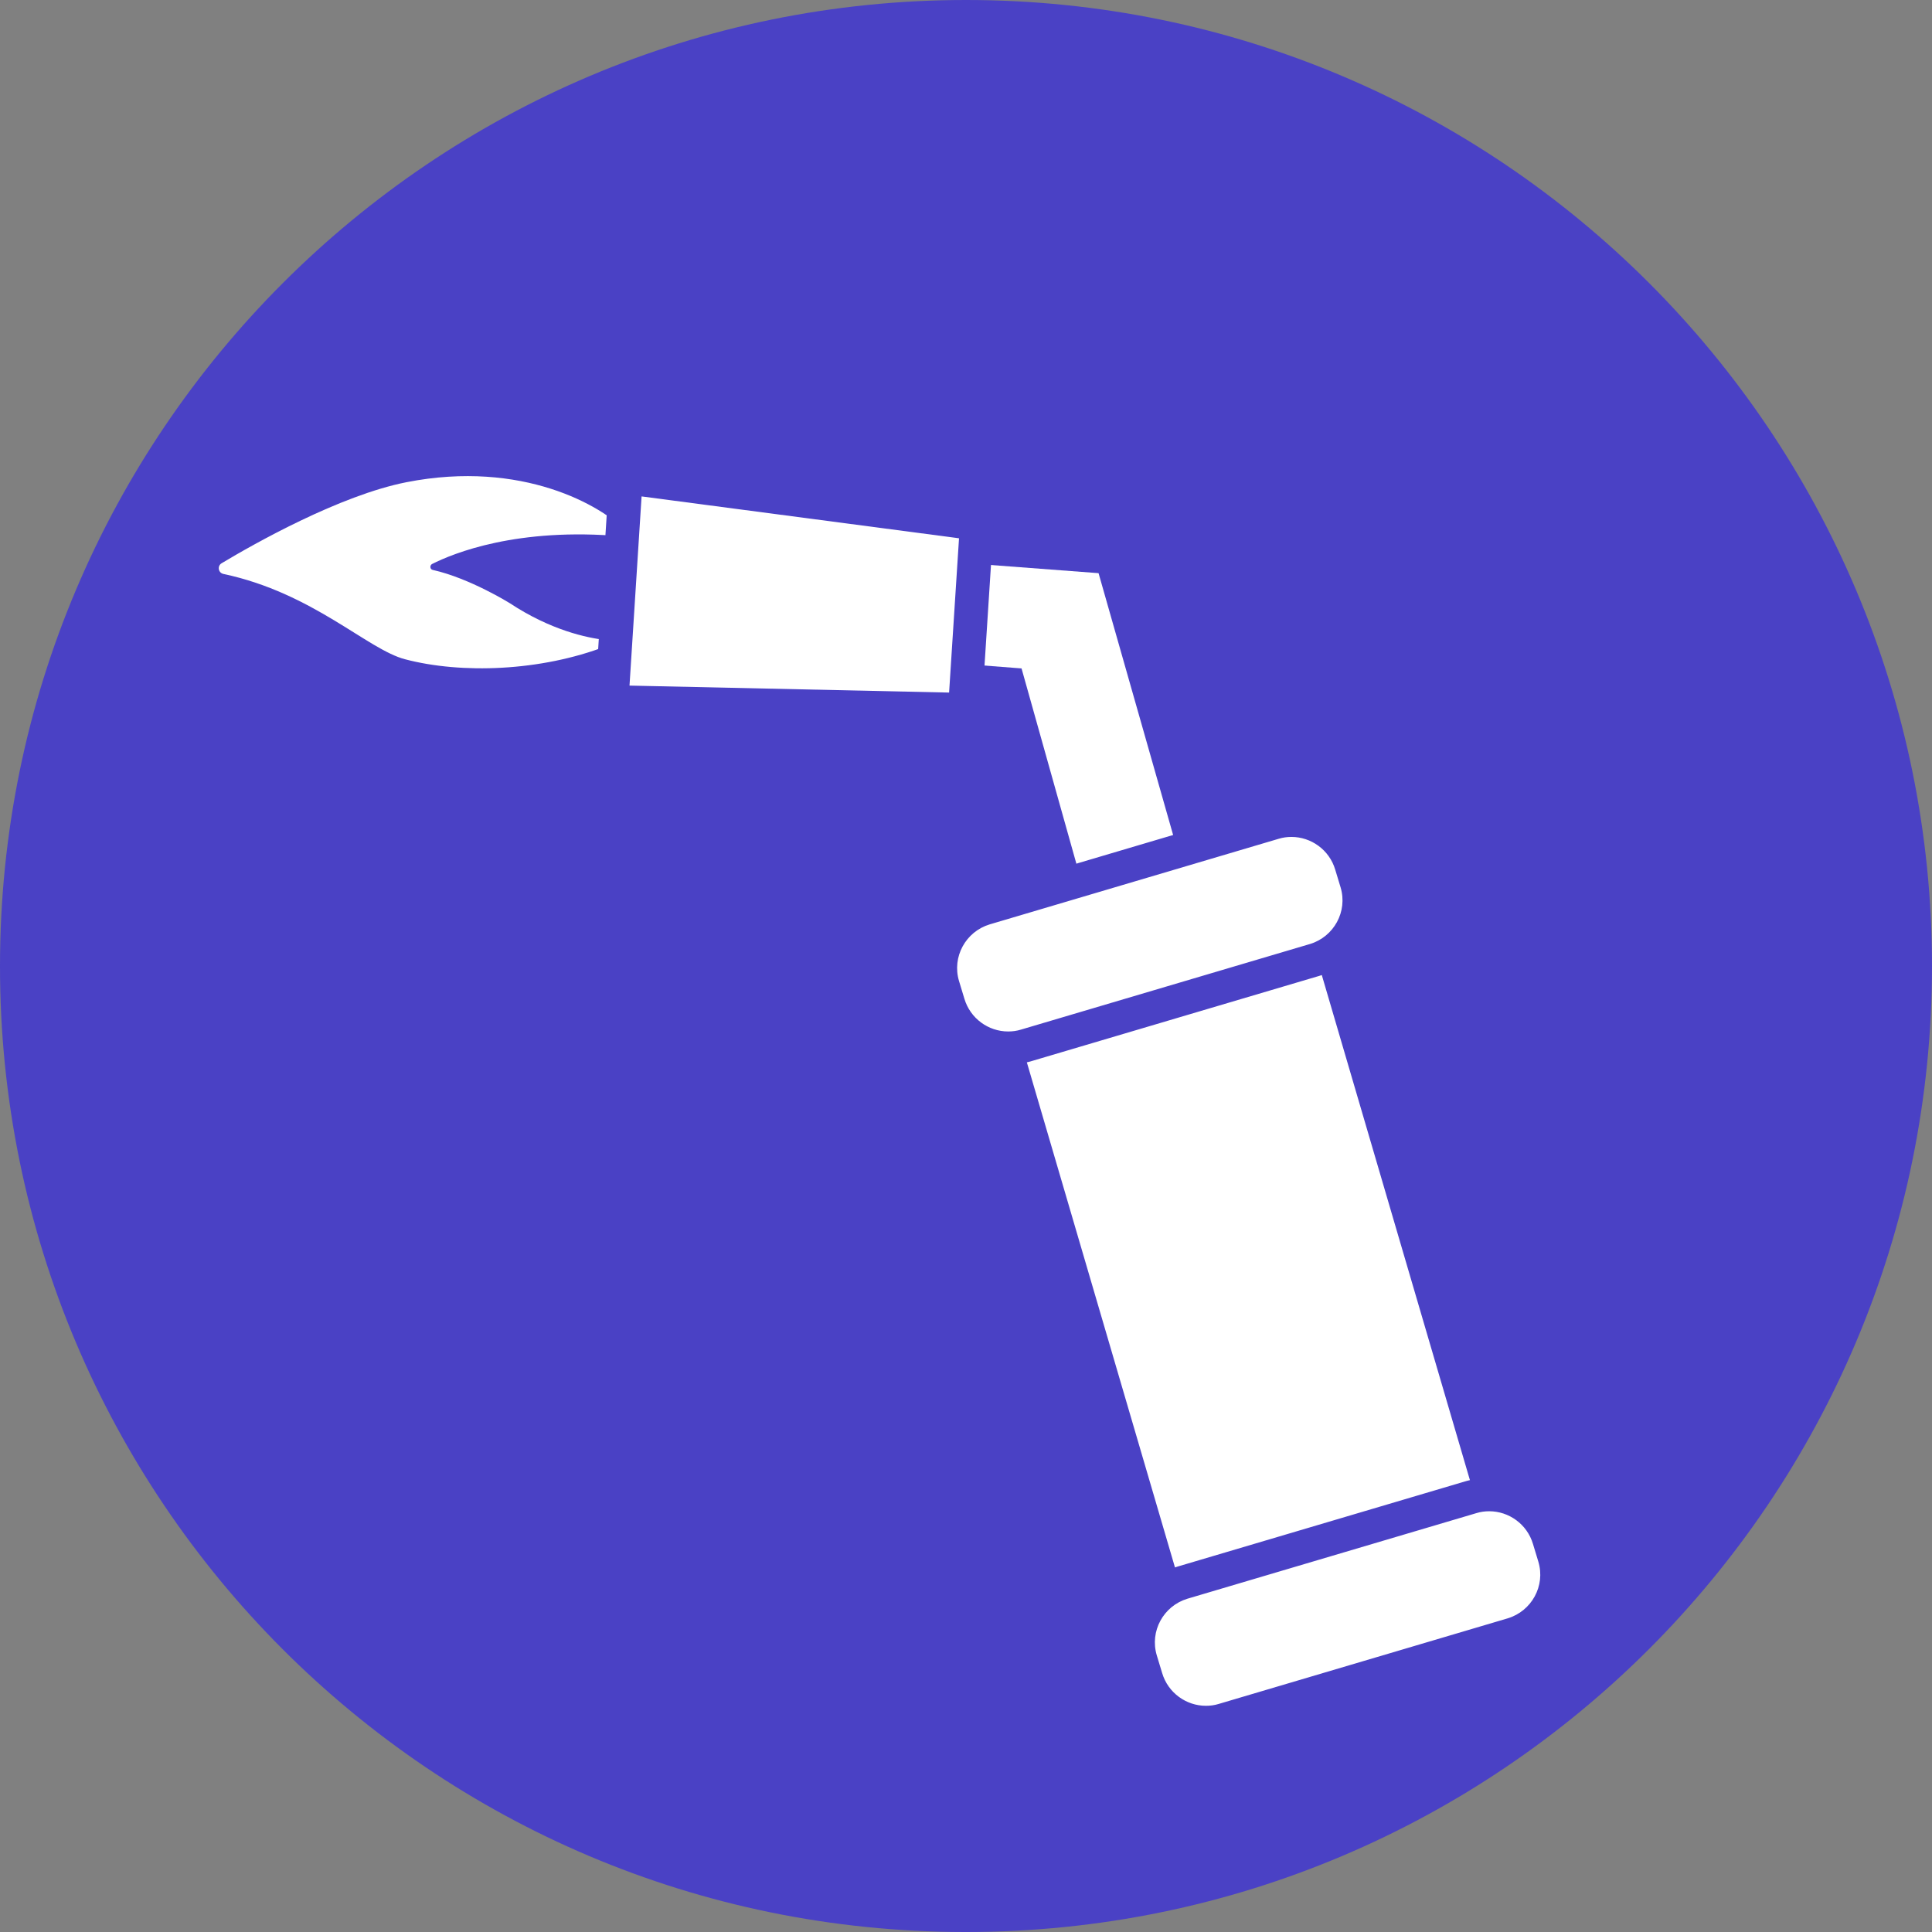
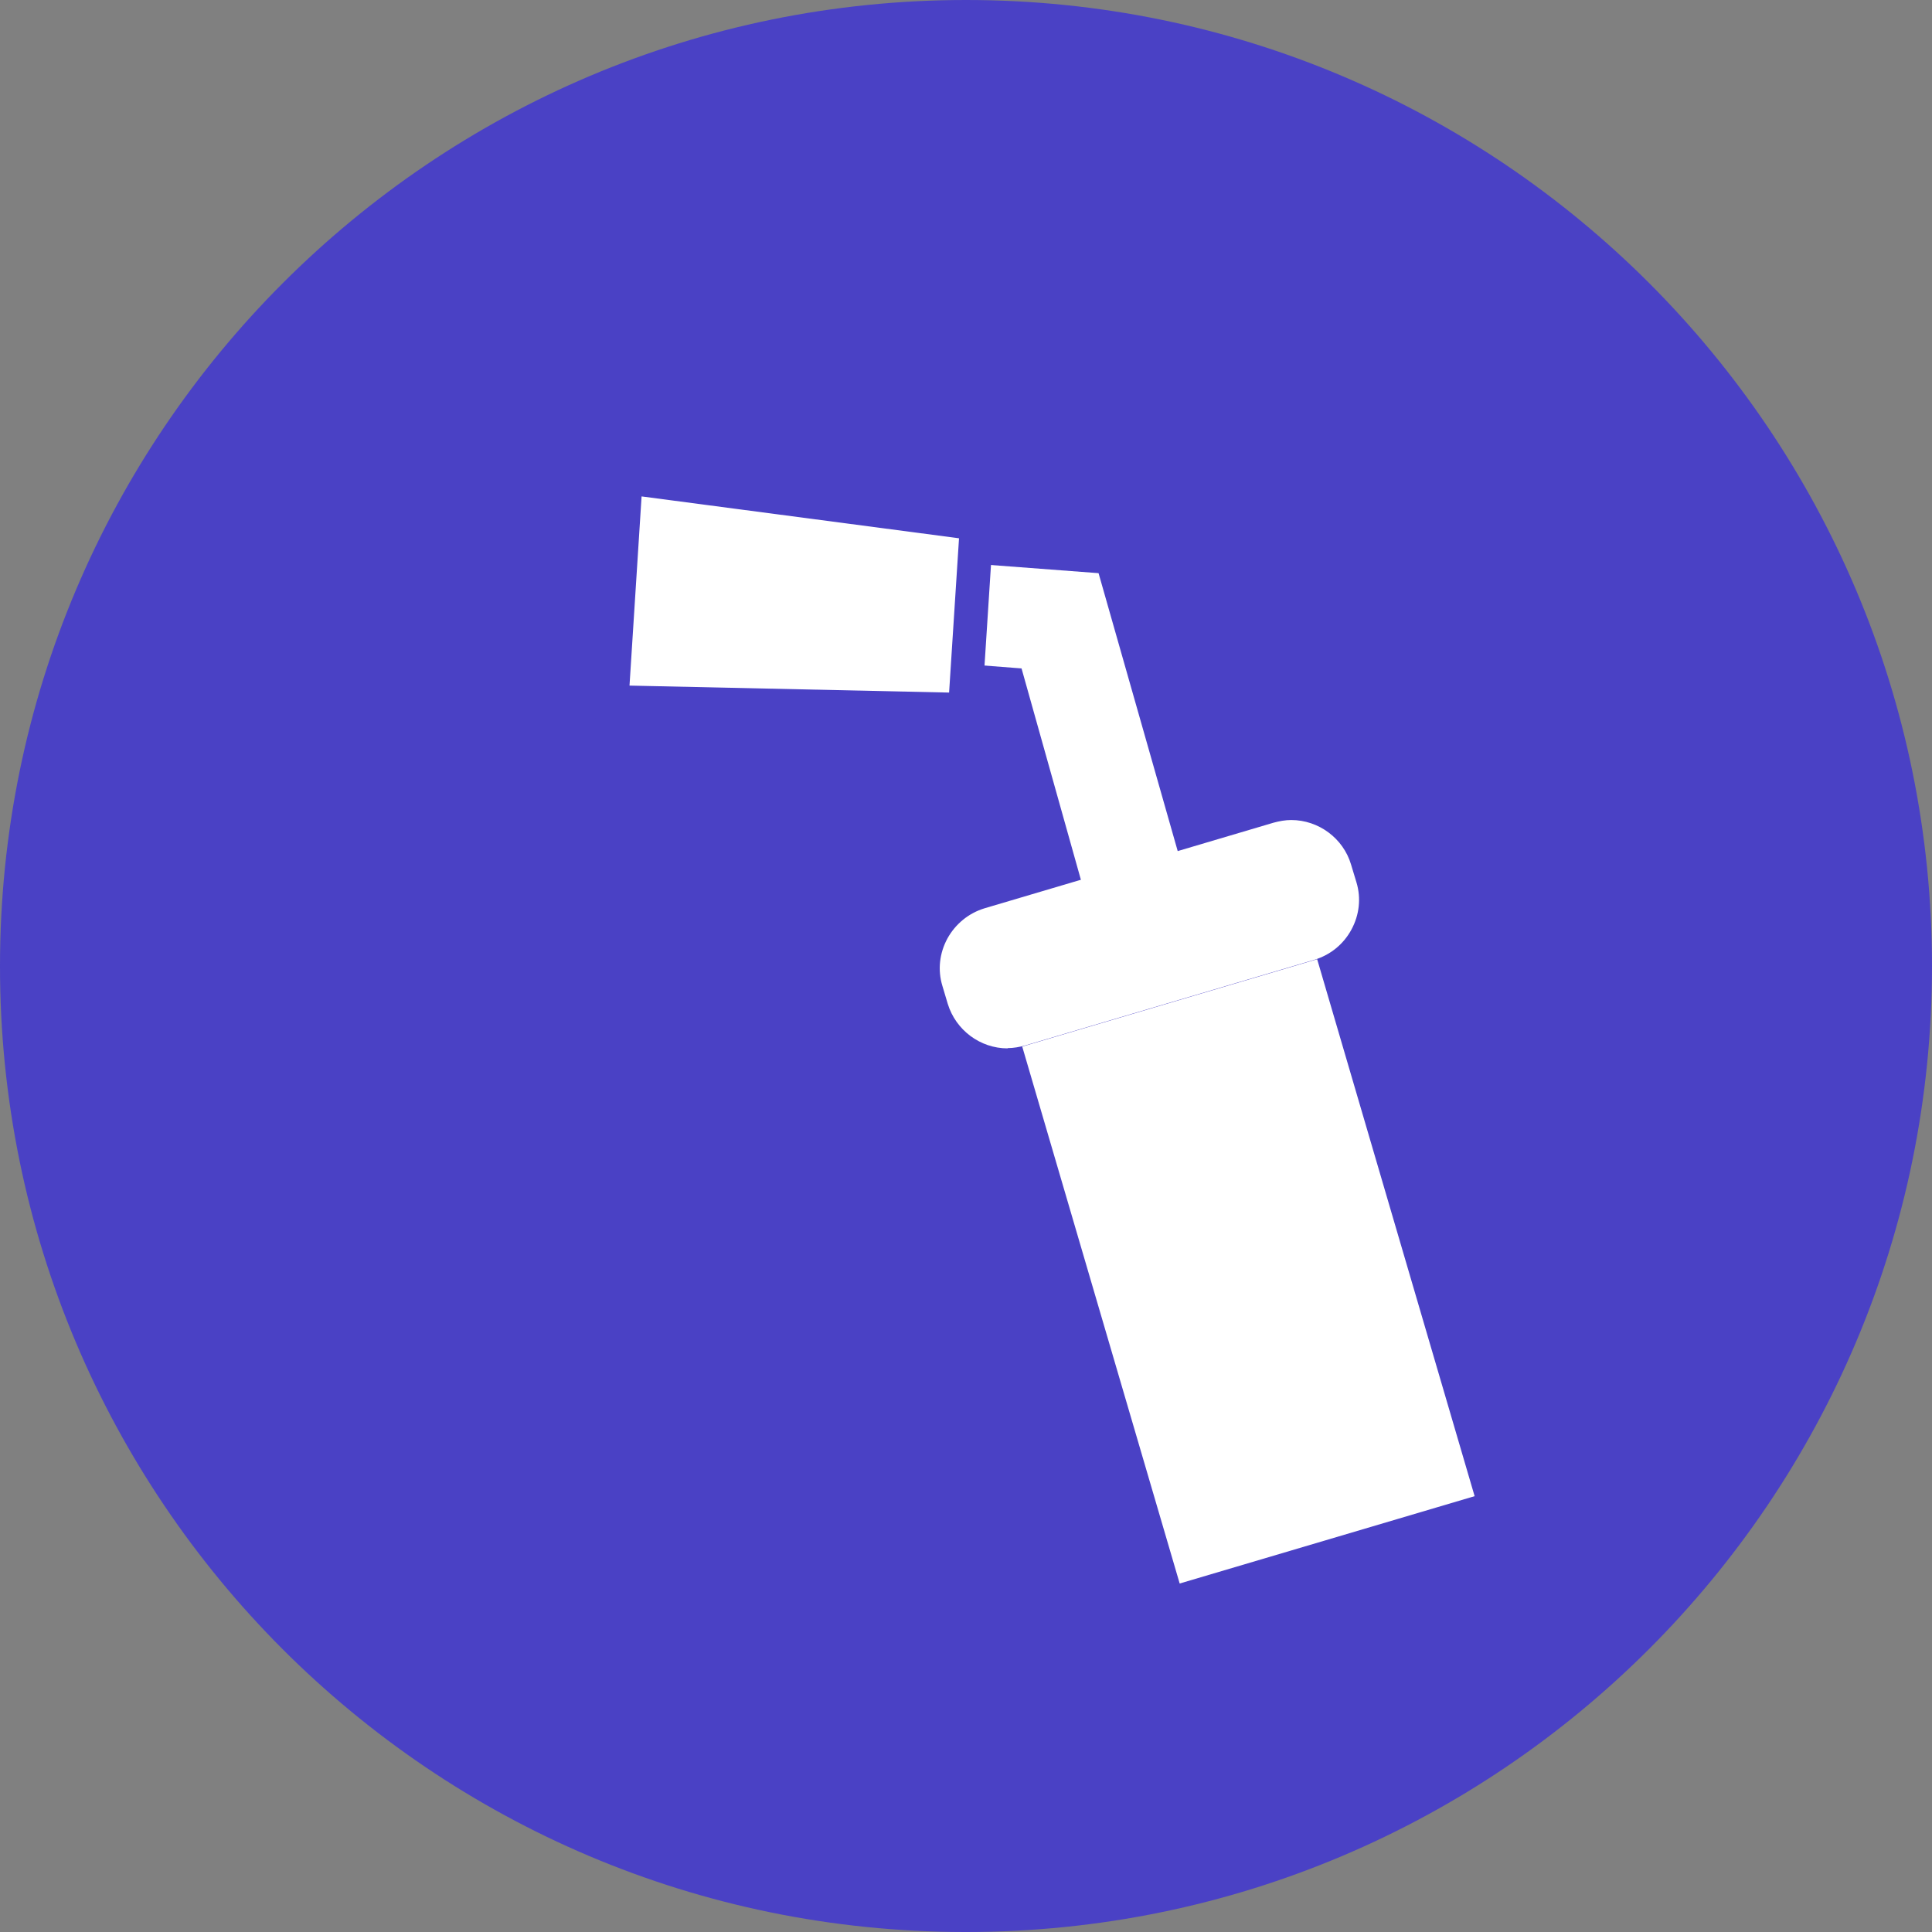
<svg xmlns="http://www.w3.org/2000/svg" id="Layer_2" viewBox="0 0 72 72">
  <rect x="0" y="0" width="72" height="72" fill="#808080" stroke="none" />
  <defs>
    <style>.cls-1{fill:#4a41c5;}.cls-2{fill:#4a41c5;}.cls-3,.cls-4{fill:#fff;}.cls-4{stroke:#4a41c5;stroke-miterlimit:10;stroke-width:1.25px;}</style>
  </defs>
  <g id="Group_1">
    <path id="Path_1" class="cls-2" d="M36,72c19.88,0,36-16.12,36-36S55.88,0,36,0,0,16.12,0,36c-.01,19.87,16.08,35.99,35.95,36,.02,0,.03,0,.05,0" />
-     <path class="cls-3" d="M23.19,19.99c.12.01.2-.13.11-.22-.86-.9-3.82-2.65-8.15-1.8-2.49.49-5.69,2.3-6.89,3.02-.17.1-.13.36.07.4,3.34.71,5.37,2.82,6.77,3.18,2.09.55,5.05.45,7.49-.49.11-.04.09-.21-.03-.23-.69-.08-2.03-.36-3.56-1.37,0,0-1.49-.93-2.87-1.24-.11-.02-.12-.17-.03-.22.79-.4,3.18-1.38,7.09-1.03Z" />
    <polygon class="cls-3" points="37.58 25.51 34.17 25.25 34.55 20.25 41.42 20.78 44.82 32.71 40.01 34.14 37.58 25.51" />
    <path class="cls-1" d="M35.13,20.92l5.81.44,3.11,10.92-3.61,1.07-2.37-8.44-3.23-.25.29-3.75M33.97,19.58l-.1,1.25-.29,3.75-.1,1.25,1.25.1,2.36.18,2.14,7.6.34,1.22,1.21-.36,3.61-1.07,1.19-.35-.34-1.19-3.11-10.92-.24-.84-.87-.07-5.81-.44-1.25-.09h0Z" />
    <polygon class="cls-4" points="55.73 56.18 49.51 34.97 37.32 38.58 43.54 59.79 55.73 56.18" />
    <polygon class="cls-3" points="22.79 26.16 23.33 17.79 36.39 19.51 35.95 26.45 22.79 26.16" />
-     <path class="cls-1" d="M23.91,18.5l11.83,1.56-.37,5.75-11.91-.26.45-7.05M22.75,17.09l-.09,1.33-.45,7.05-.08,1.3,1.3.03,11.91.26,1.2.03.08-1.2.37-5.75.07-1.17-1.16-.15-11.83-1.56-1.32-.17h0Z" />
+     <path class="cls-1" d="M23.91,18.5l11.83,1.56-.37,5.75-11.91-.26.45-7.05M22.75,17.09l-.09,1.33-.45,7.05-.08,1.3,1.3.03,11.91.26,1.2.03.08-1.2.37-5.75.07-1.17-1.16-.15-11.83-1.56-1.32-.17h0" />
    <path class="cls-3" d="M37.55,39.07c-1.02,0-1.93-.68-2.23-1.66l-.2-.67c-.18-.59-.11-1.22.19-1.77.3-.54.79-.94,1.38-1.12l10.77-3.19c.22-.06.44-.1.66-.1,1.02,0,1.94.68,2.23,1.66l.2.66c.18.59.11,1.22-.19,1.77s-.79.94-1.38,1.12l-10.77,3.19c-.22.06-.44.1-.66.1Z" />
-     <path class="cls-1" d="M48.13,31.19c.73,0,1.41.48,1.63,1.22l.2.66c.27.9-.25,1.84-1.14,2.11l-10.77,3.19c-.16.05-.32.07-.48.07-.73,0-1.41-.48-1.63-1.22l-.2-.66c-.27-.9.25-1.84,1.14-2.11l10.77-3.19c.16-.05.32-.07.48-.07M48.13,29.94c-.28,0-.56.04-.84.12l-10.77,3.19c-1.56.46-2.45,2.1-1.99,3.66l.2.66c.37,1.24,1.53,2.11,2.82,2.11.28,0,.56-.04.84-.12l10.77-3.19c.75-.22,1.38-.73,1.75-1.42.38-.69.46-1.49.24-2.24l-.2-.66c-.37-1.24-1.53-2.11-2.82-2.11h0Z" />
-     <path class="cls-3" d="M44.92,64.19c-1.02,0-1.94-.68-2.23-1.66l-.2-.66c-.36-1.23.34-2.52,1.57-2.89l10.77-3.19c.22-.06.44-.1.66-.1,1.02,0,1.94.68,2.23,1.66l.2.67c.18.59.11,1.22-.19,1.77s-.79.94-1.38,1.12l-10.77,3.19c-.22.06-.44.1-.66.1Z" />
-     <path class="cls-1" d="M55.5,56.32c.73,0,1.41.48,1.63,1.22l.2.66c.27.9-.25,1.84-1.14,2.11l-10.77,3.19c-.16.05-.32.07-.48.07-.73,0-1.41-.48-1.63-1.22l-.2-.66c-.27-.9.25-1.84,1.14-2.11l10.77-3.19c.16-.05.32-.07.48-.07M55.5,55.07c-.28,0-.56.04-.84.12l-10.77,3.19c-.75.22-1.38.73-1.75,1.42-.38.69-.46,1.49-.24,2.24l.2.66c.37,1.24,1.53,2.11,2.82,2.11.28,0,.56-.04.84-.12l10.77-3.19c.75-.22,1.38-.73,1.75-1.42.38-.69.46-1.49.24-2.24l-.2-.66c-.37-1.24-1.53-2.11-2.82-2.11h0Z" />
  </g>
</svg>